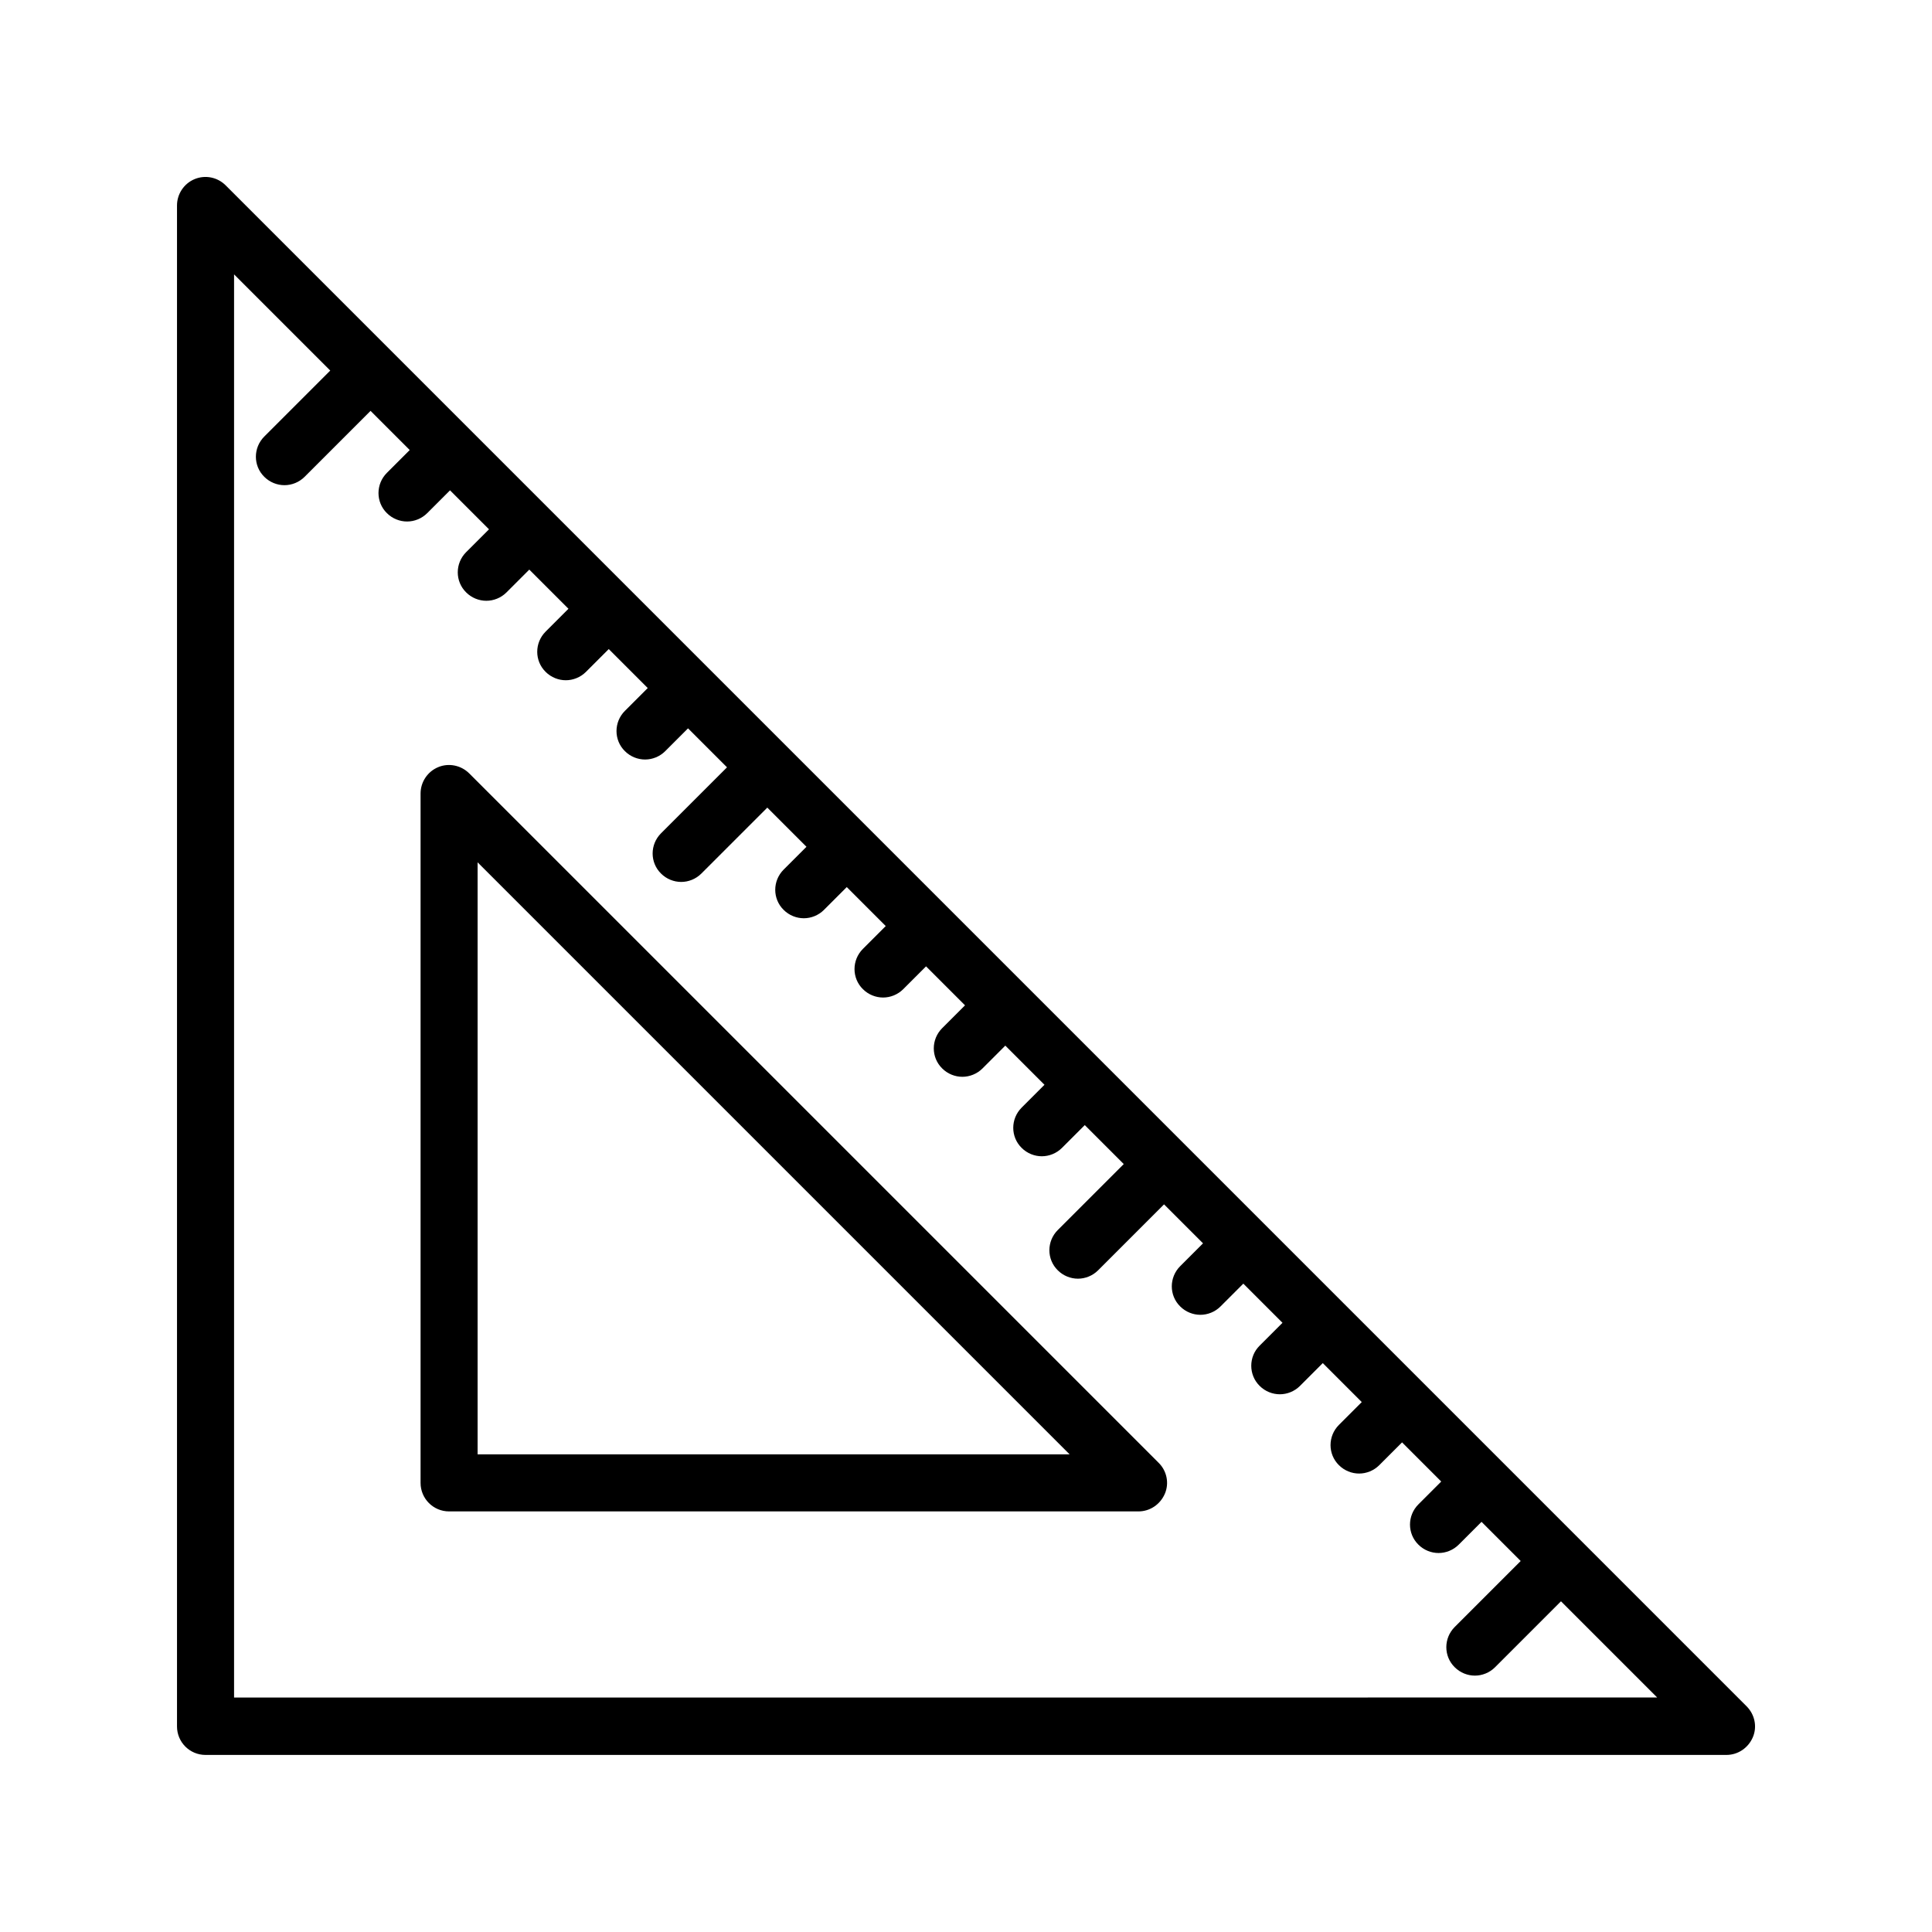
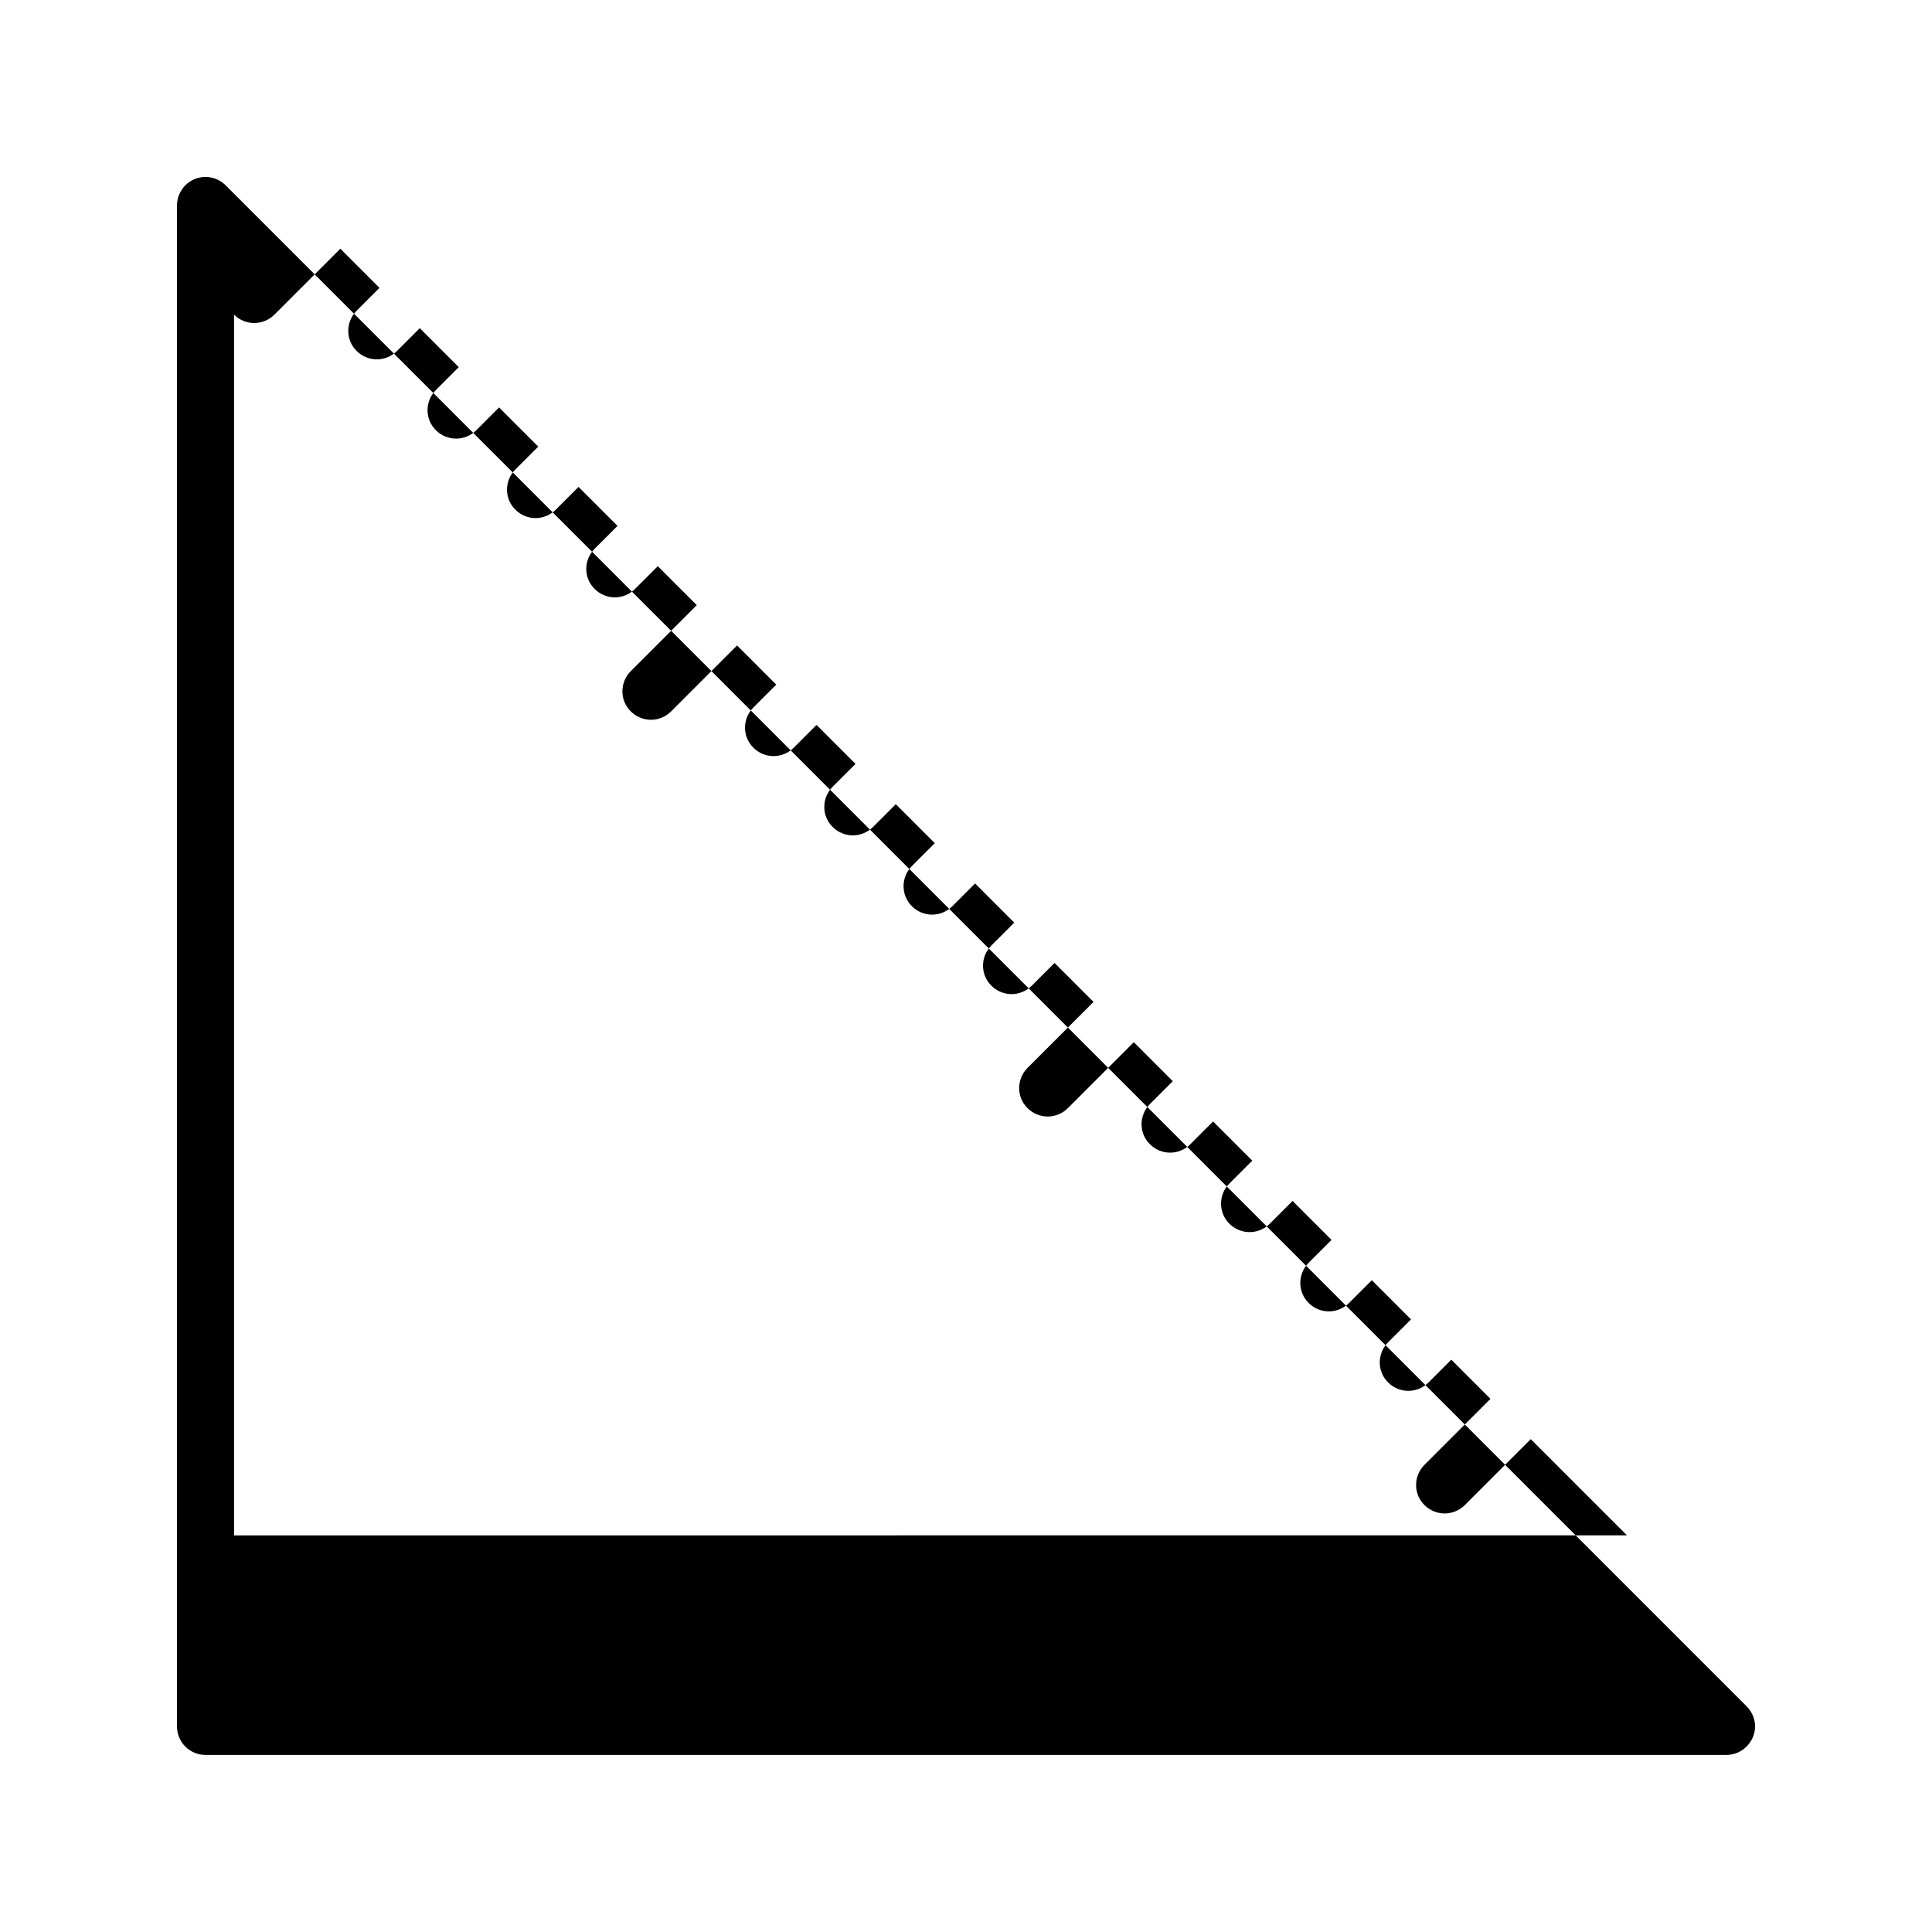
<svg xmlns="http://www.w3.org/2000/svg" fill="#000000" width="800px" height="800px" version="1.1" viewBox="144 144 512 512">
  <g>
-     <path d="m606.86 596.18-64.738-64.742s0-0.051-0.051-0.051-0.051 0-0.051-0.051l-41.965-41.965s0-0.051-0.051-0.051c-0.051 0-0.051 0-0.051-0.051l-21.008-21.008s0-0.051-0.051-0.051c-0.051 0-0.051 0-0.051-0.051l-41.918-41.918s0-0.051-0.051-0.051c-0.051 0-0.051 0-0.051-0.051l-21.008-21.008s0-0.051-0.051-0.051-0.051 0-0.051-0.051l-20.906-20.906s0-0.051-0.051-0.051-0.051 0-0.051-0.051l-20.906-20.906s0-0.051-0.051-0.051c-0.051 0-0.051 0-0.051-0.051l-41.969-41.969s0-0.051-0.051-0.051c-0.051 0-0.051 0-0.051-0.051l-20.906-20.906s0-0.051-0.051-0.051-0.051 0-0.051-0.051l-20.957-20.957s0-0.051-0.051-0.051c-0.051 0-0.051 0-0.051-0.051l-20.906-20.906s0-0.051-0.051-0.051-0.051 0-0.051-0.051l-64.742-64.742c-2.168-2.168-5.391-2.82-8.211-1.664-2.824 1.16-4.688 3.934-4.688 7.008v403.05c0 4.18 3.375 7.559 7.559 7.559h403.05c3.074 0 5.793-1.863 7.004-4.684 1.207-2.824 0.5-6.051-1.664-8.215zm-400.83-2.219v-377.25l25.492 25.492-17.48 17.48c-2.973 2.973-2.973 7.758 0 10.68 1.461 1.461 3.426 2.215 5.34 2.215 1.914 0 3.879-0.754 5.34-2.215l17.48-17.48 10.379 10.379-6.047 6.047c-2.973 2.973-2.973 7.758 0 10.68 1.461 1.461 3.426 2.215 5.34 2.215s3.879-0.754 5.34-2.215l6.047-6.047 10.328 10.328-6.047 6.047c-2.973 2.973-2.973 7.758 0 10.68 1.461 1.461 3.426 2.215 5.34 2.215 1.914 0 3.879-0.754 5.34-2.215l6.047-6.047 10.379 10.379-6.047 6.047c-2.973 2.973-2.973 7.758 0 10.68 1.461 1.461 3.426 2.215 5.34 2.215 1.914 0 3.879-0.754 5.34-2.215l6.047-6.047 10.328 10.328-6.047 6.047c-2.973 2.973-2.973 7.758 0 10.68 1.461 1.461 3.426 2.215 5.34 2.215 1.914 0 3.879-0.754 5.34-2.215l6.047-6.047 10.328 10.328-17.48 17.48c-2.973 2.973-2.973 7.758 0 10.68 1.461 1.461 3.426 2.215 5.34 2.215 1.914 0 3.879-0.754 5.34-2.215l17.48-17.48 10.379 10.379-6.047 6.047c-2.973 2.973-2.973 7.758 0 10.68 1.461 1.461 3.426 2.215 5.34 2.215s3.879-0.754 5.34-2.215l6.047-6.047 10.328 10.328-6.047 6.047c-2.973 2.973-2.973 7.758 0 10.68 1.461 1.461 3.426 2.215 5.34 2.215 1.914 0 3.879-0.754 5.34-2.215l6.047-6.047 10.328 10.328-6.047 6.047c-2.973 2.973-2.973 7.758 0 10.68 1.461 1.461 3.426 2.215 5.34 2.215s3.879-0.754 5.34-2.215l6.047-6.047 10.379 10.379-6.047 6.047c-2.973 2.973-2.973 7.758 0 10.68 1.461 1.461 3.426 2.215 5.34 2.215 1.914 0 3.879-0.754 5.34-2.215l6.047-6.047 10.328 10.328-17.48 17.48c-2.973 2.973-2.973 7.758 0 10.68 1.461 1.461 3.426 2.215 5.34 2.215 1.914 0 3.879-0.754 5.34-2.215l17.48-17.48 10.328 10.328-6.047 6.047c-2.973 2.973-2.973 7.758 0 10.68 1.461 1.461 3.426 2.215 5.34 2.215 1.914 0 3.879-0.754 5.34-2.215l6.047-6.047 10.379 10.379-6.047 6.047c-2.973 2.922-2.973 7.758 0 10.68 1.461 1.461 3.426 2.215 5.34 2.215 1.914 0 3.879-0.754 5.34-2.215l6.047-6.047 10.328 10.328-6.047 6.047c-2.973 2.973-2.973 7.758 0 10.68 1.461 1.461 3.426 2.215 5.34 2.215s3.879-0.754 5.34-2.215l6.047-6.047 10.379 10.379-6.047 6.047c-2.973 2.973-2.973 7.758 0 10.68 1.461 1.461 3.426 2.215 5.34 2.215 1.914 0 3.879-0.754 5.34-2.215l6.047-6.047 10.379 10.379-17.48 17.48c-2.973 2.973-2.973 7.758 0 10.68 1.461 1.461 3.426 2.215 5.34 2.215 1.914 0 3.879-0.754 5.34-2.215l17.48-17.48 25.492 25.492-377.14 0.016z" />
-     <path d="m268.35 348.96c-2.168-2.168-5.441-2.82-8.211-1.664-2.82 1.16-4.684 3.93-4.684 7.004v182.68c0 4.18 3.375 7.559 7.559 7.559h182.68c3.074 0 5.793-1.863 7.004-4.684 1.211-2.82 0.504-6.098-1.664-8.211zm2.219 180.46v-156.89l156.89 156.89z" />
+     <path d="m606.86 596.18-64.738-64.742s0-0.051-0.051-0.051-0.051 0-0.051-0.051l-41.965-41.965s0-0.051-0.051-0.051c-0.051 0-0.051 0-0.051-0.051l-21.008-21.008s0-0.051-0.051-0.051c-0.051 0-0.051 0-0.051-0.051l-41.918-41.918s0-0.051-0.051-0.051c-0.051 0-0.051 0-0.051-0.051l-21.008-21.008s0-0.051-0.051-0.051-0.051 0-0.051-0.051l-20.906-20.906s0-0.051-0.051-0.051-0.051 0-0.051-0.051l-20.906-20.906s0-0.051-0.051-0.051c-0.051 0-0.051 0-0.051-0.051l-41.969-41.969s0-0.051-0.051-0.051c-0.051 0-0.051 0-0.051-0.051l-20.906-20.906s0-0.051-0.051-0.051-0.051 0-0.051-0.051l-20.957-20.957s0-0.051-0.051-0.051c-0.051 0-0.051 0-0.051-0.051l-20.906-20.906s0-0.051-0.051-0.051-0.051 0-0.051-0.051l-64.742-64.742c-2.168-2.168-5.391-2.82-8.211-1.664-2.824 1.16-4.688 3.934-4.688 7.008v403.05c0 4.18 3.375 7.559 7.559 7.559h403.05c3.074 0 5.793-1.863 7.004-4.684 1.207-2.824 0.5-6.051-1.664-8.215zm-400.83-2.219v-377.25c-2.973 2.973-2.973 7.758 0 10.68 1.461 1.461 3.426 2.215 5.34 2.215 1.914 0 3.879-0.754 5.34-2.215l17.48-17.48 10.379 10.379-6.047 6.047c-2.973 2.973-2.973 7.758 0 10.68 1.461 1.461 3.426 2.215 5.34 2.215s3.879-0.754 5.34-2.215l6.047-6.047 10.328 10.328-6.047 6.047c-2.973 2.973-2.973 7.758 0 10.68 1.461 1.461 3.426 2.215 5.34 2.215 1.914 0 3.879-0.754 5.34-2.215l6.047-6.047 10.379 10.379-6.047 6.047c-2.973 2.973-2.973 7.758 0 10.68 1.461 1.461 3.426 2.215 5.34 2.215 1.914 0 3.879-0.754 5.34-2.215l6.047-6.047 10.328 10.328-6.047 6.047c-2.973 2.973-2.973 7.758 0 10.68 1.461 1.461 3.426 2.215 5.34 2.215 1.914 0 3.879-0.754 5.34-2.215l6.047-6.047 10.328 10.328-17.48 17.48c-2.973 2.973-2.973 7.758 0 10.68 1.461 1.461 3.426 2.215 5.34 2.215 1.914 0 3.879-0.754 5.34-2.215l17.48-17.48 10.379 10.379-6.047 6.047c-2.973 2.973-2.973 7.758 0 10.68 1.461 1.461 3.426 2.215 5.34 2.215s3.879-0.754 5.34-2.215l6.047-6.047 10.328 10.328-6.047 6.047c-2.973 2.973-2.973 7.758 0 10.68 1.461 1.461 3.426 2.215 5.34 2.215 1.914 0 3.879-0.754 5.34-2.215l6.047-6.047 10.328 10.328-6.047 6.047c-2.973 2.973-2.973 7.758 0 10.68 1.461 1.461 3.426 2.215 5.34 2.215s3.879-0.754 5.34-2.215l6.047-6.047 10.379 10.379-6.047 6.047c-2.973 2.973-2.973 7.758 0 10.68 1.461 1.461 3.426 2.215 5.34 2.215 1.914 0 3.879-0.754 5.34-2.215l6.047-6.047 10.328 10.328-17.48 17.48c-2.973 2.973-2.973 7.758 0 10.68 1.461 1.461 3.426 2.215 5.34 2.215 1.914 0 3.879-0.754 5.34-2.215l17.48-17.48 10.328 10.328-6.047 6.047c-2.973 2.973-2.973 7.758 0 10.68 1.461 1.461 3.426 2.215 5.34 2.215 1.914 0 3.879-0.754 5.34-2.215l6.047-6.047 10.379 10.379-6.047 6.047c-2.973 2.922-2.973 7.758 0 10.68 1.461 1.461 3.426 2.215 5.34 2.215 1.914 0 3.879-0.754 5.34-2.215l6.047-6.047 10.328 10.328-6.047 6.047c-2.973 2.973-2.973 7.758 0 10.68 1.461 1.461 3.426 2.215 5.34 2.215s3.879-0.754 5.34-2.215l6.047-6.047 10.379 10.379-6.047 6.047c-2.973 2.973-2.973 7.758 0 10.68 1.461 1.461 3.426 2.215 5.34 2.215 1.914 0 3.879-0.754 5.34-2.215l6.047-6.047 10.379 10.379-17.48 17.48c-2.973 2.973-2.973 7.758 0 10.68 1.461 1.461 3.426 2.215 5.34 2.215 1.914 0 3.879-0.754 5.34-2.215l17.48-17.48 25.492 25.492-377.14 0.016z" />
  </g>
</svg>